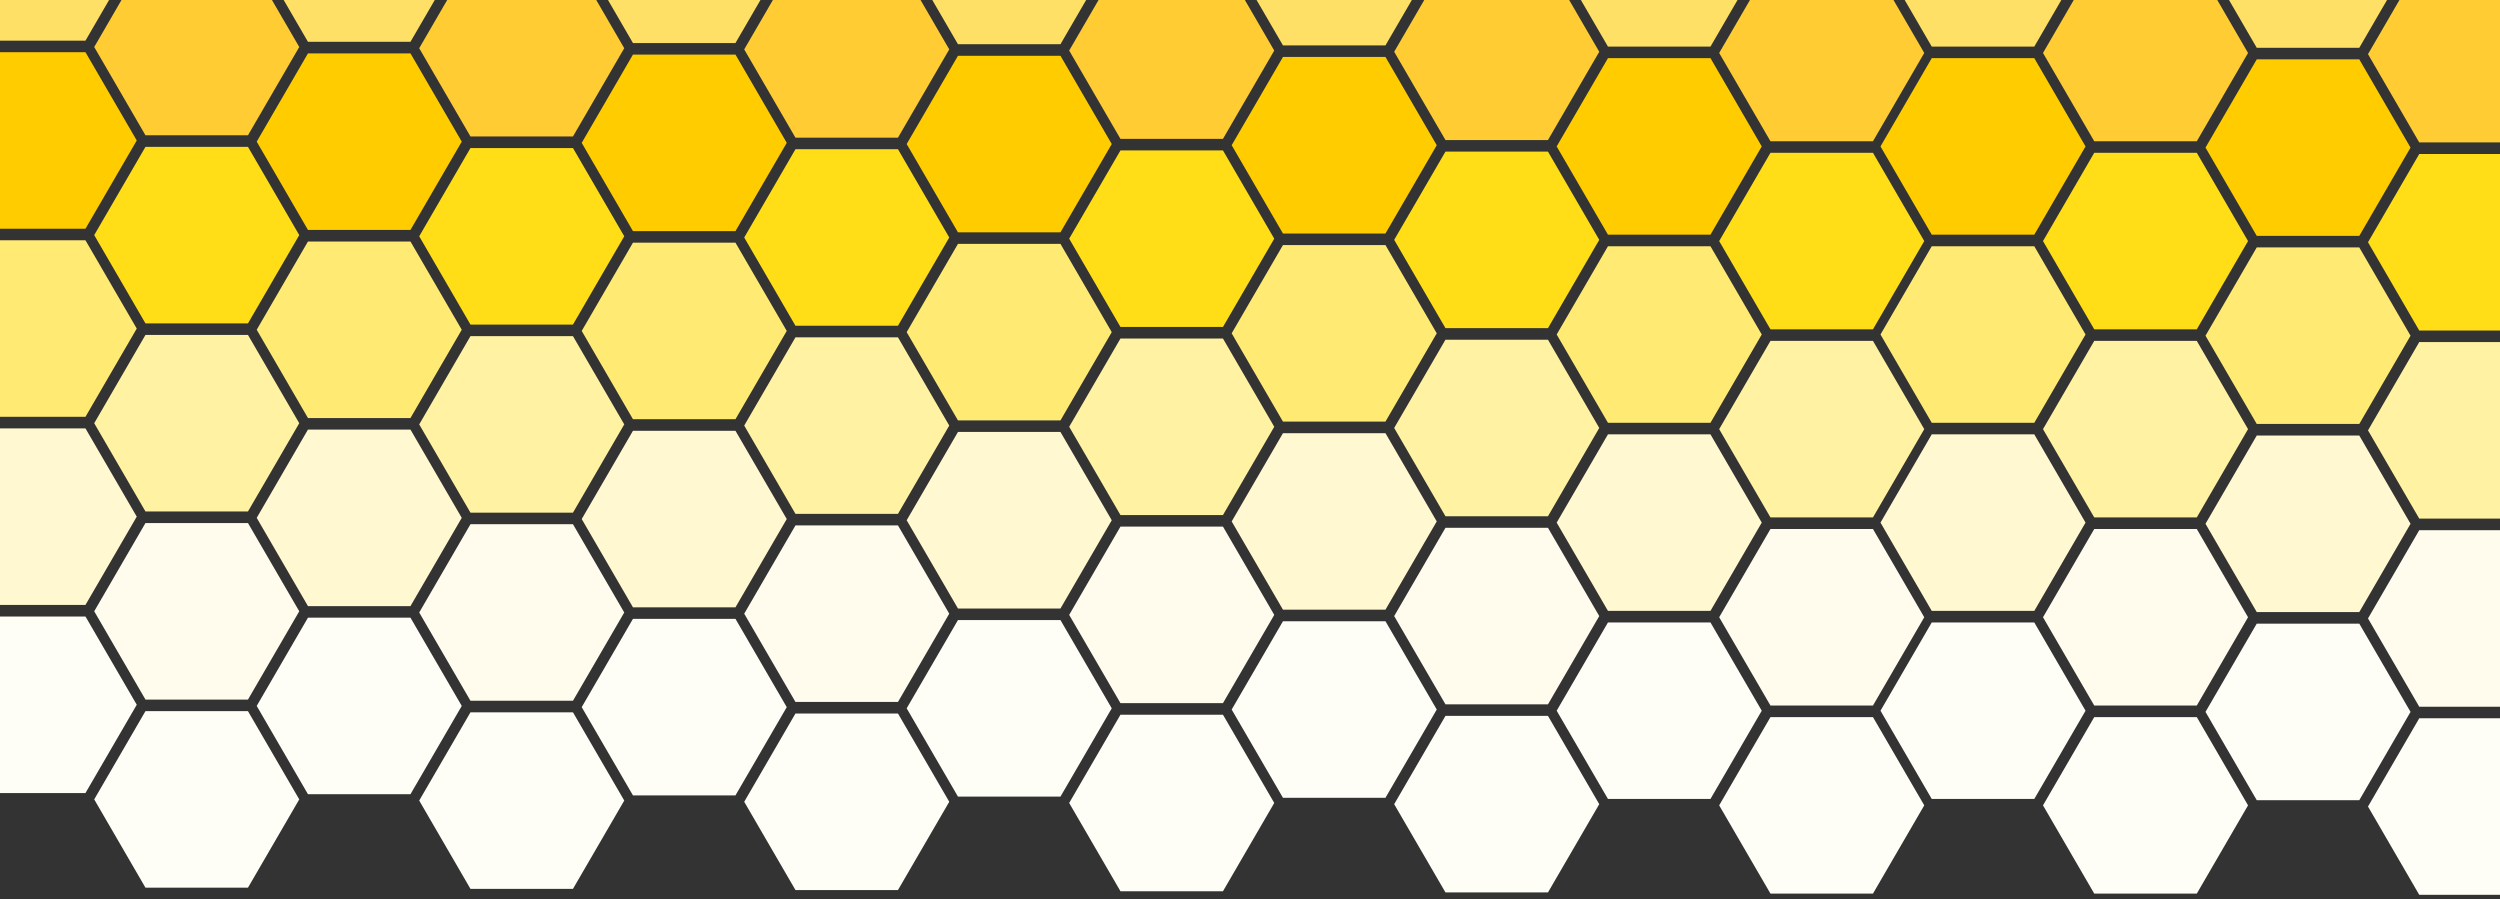
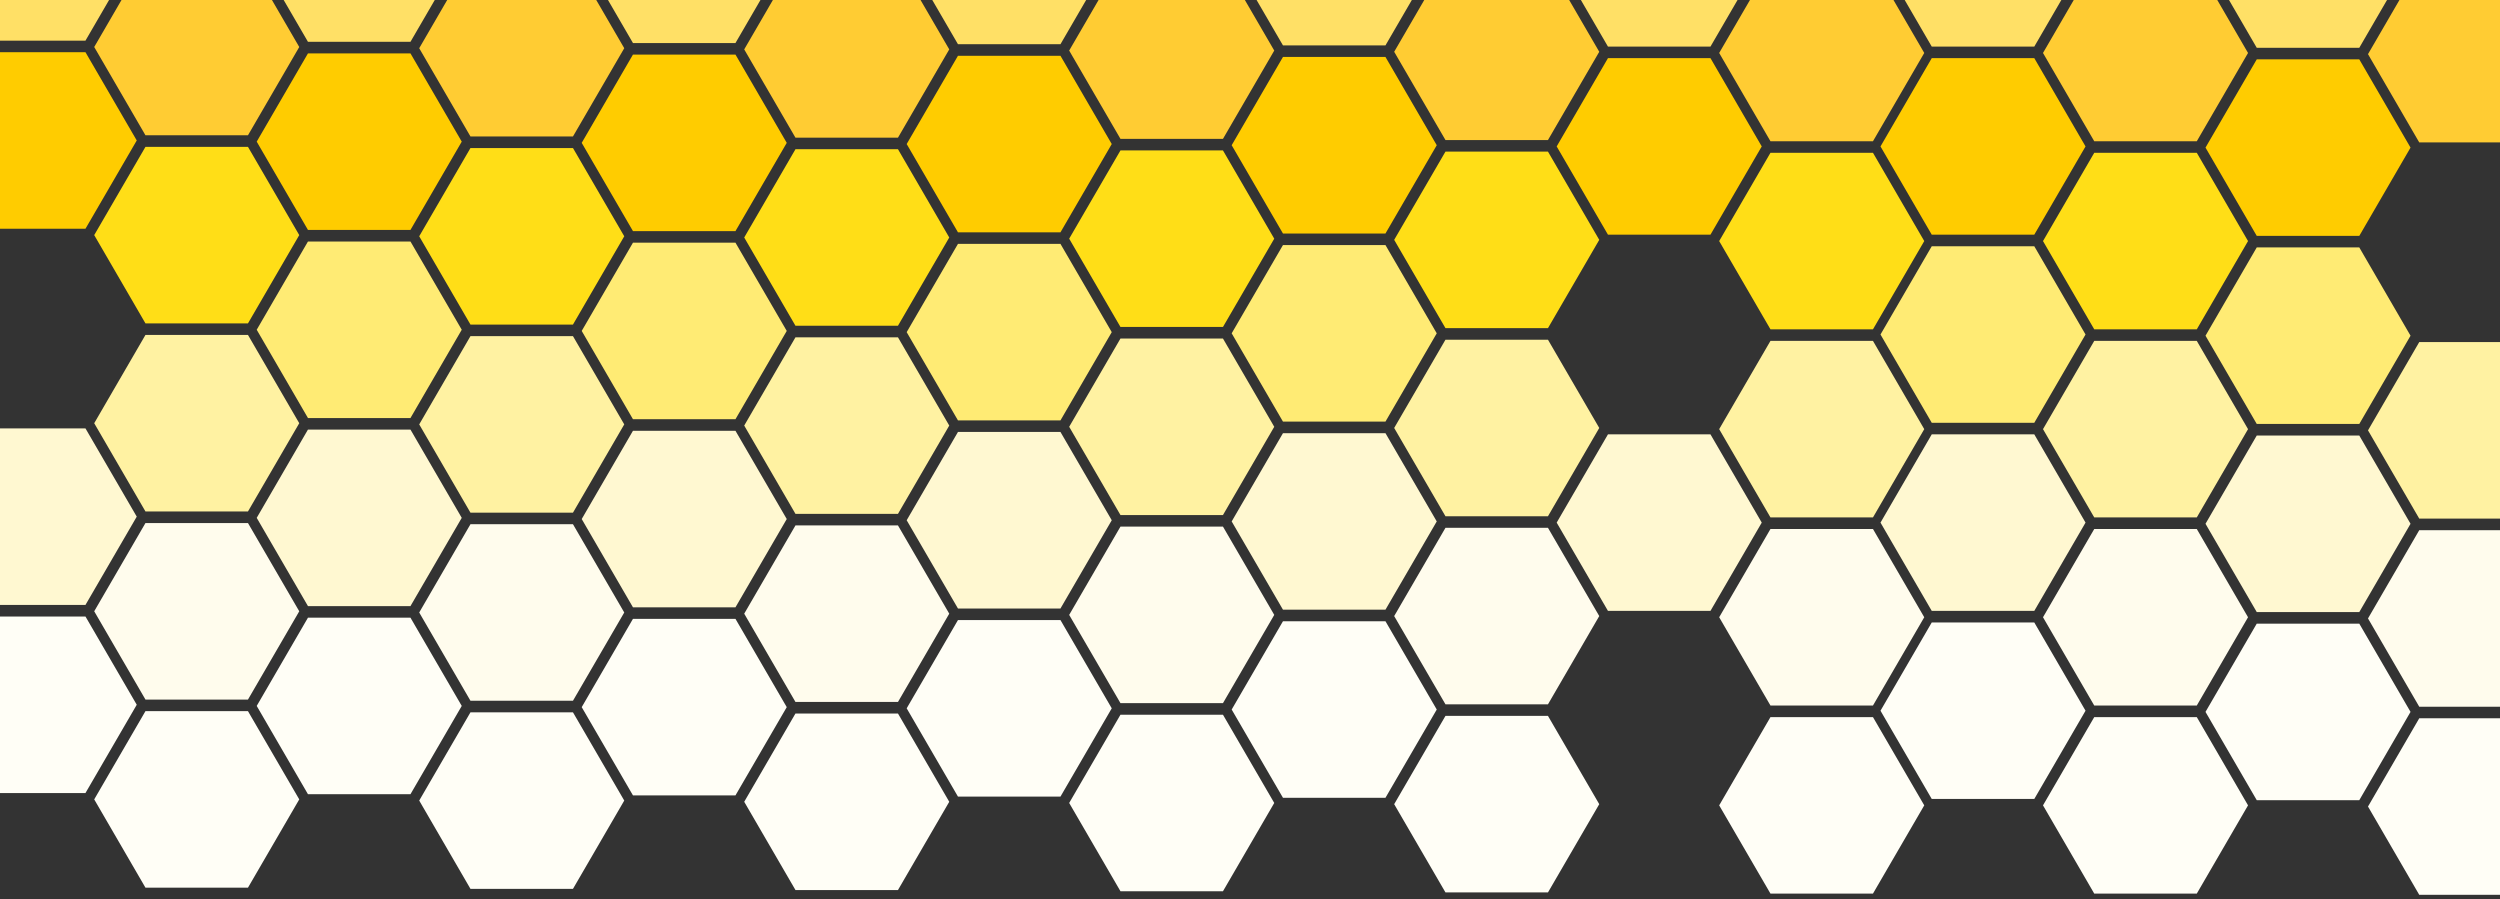
<svg xmlns="http://www.w3.org/2000/svg" id="Layer_1" viewBox="0 0 700 251.76">
  <rect x="0" y="0" width="700" height="251.76" fill="#333333" stroke="none" />
  <defs>
    <style>.cls-1{fill:#fc0;}.cls-1,.cls-2,.cls-3,.cls-4,.cls-5,.cls-6,.cls-7,.cls-8,.cls-9,.cls-10{stroke-width:0px;}.cls-2{fill:#fffced;}.cls-3{fill:#fff8d1;}.cls-4{fill:none;}.cls-5{fill:#fc3;}.cls-6{fill:#ffe066;}.cls-7{fill:#ffde17;}.cls-8{fill:#fffef6;}.cls-11{clip-path:url(#clippath);}.cls-9{fill:#ffeb74;}.cls-10{fill:#fff2a2;}</style>
    <clipPath id="clippath">
      <rect class="cls-4" width="700" height="500" />
    </clipPath>
  </defs>
  <g class="cls-11">
    <polygon class="cls-8" points="-4.77 222.05 -19.12 197.33 -4.77 172.62 23.93 172.62 38.29 197.33 23.93 222.05 -4.77 222.05" />
    <polygon class="cls-3" points="-4.77 169.38 -19.12 144.66 -4.77 119.95 23.93 119.95 38.29 144.66 23.93 169.38 -4.77 169.38" />
-     <polygon class="cls-9" points="-4.77 116.71 -19.12 92 -4.77 67.28 23.93 67.28 38.29 92 23.93 116.71 -4.77 116.71" />
    <polygon class="cls-1" points="-4.77 64.05 -19.12 39.33 -4.77 14.62 23.93 14.62 38.29 39.33 23.93 64.05 -4.77 64.05" />
    <polygon class="cls-6" points="-4.77 11.38 -19.12 -13.34 -4.77 -38.05 23.93 -38.05 38.29 -13.34 23.93 11.38 -4.77 11.38" />
    <polygon class="cls-8" points="40.73 248.55 26.38 223.83 40.73 199.12 69.43 199.12 83.79 223.83 69.43 248.55 40.73 248.55" />
    <polygon class="cls-2" points="40.73 195.88 26.38 171.16 40.73 146.45 69.43 146.45 83.79 171.16 69.43 195.88 40.73 195.88" />
    <polygon class="cls-10" points="40.73 143.21 26.38 118.5 40.73 93.78 69.43 93.78 83.79 118.5 69.43 143.21 40.73 143.21" />
    <polygon class="cls-7" points="40.73 90.55 26.38 65.83 40.73 41.12 69.43 41.12 83.79 65.83 69.43 90.55 40.73 90.55" />
    <polygon class="cls-5" points="40.73 37.88 26.38 13.16 40.73 -11.55 69.43 -11.55 83.79 13.16 69.43 37.88 40.73 37.88" />
    <polygon class="cls-8" points="86.23 222.38 71.88 197.66 86.23 172.95 114.93 172.95 129.29 197.66 114.93 222.38 86.23 222.38" />
    <polygon class="cls-3" points="86.23 169.71 71.88 145 86.23 120.28 114.93 120.28 129.29 145 114.93 169.71 86.23 169.71" />
    <polygon class="cls-9" points="86.23 117.05 71.88 92.33 86.23 67.62 114.93 67.62 129.29 92.33 114.93 117.05 86.23 117.05" />
    <polygon class="cls-1" points="86.23 64.38 71.88 39.66 86.23 14.95 114.93 14.95 129.29 39.66 114.93 64.38 86.23 64.38" />
    <polygon class="cls-6" points="86.23 11.71 71.88 -13 86.23 -37.72 114.93 -37.72 129.29 -13 114.93 11.71 86.23 11.71" />
    <polygon class="cls-8" points="131.73 248.88 117.38 224.16 131.73 199.45 160.43 199.45 174.79 224.16 160.43 248.88 131.73 248.88" />
    <polygon class="cls-2" points="131.73 196.21 117.38 171.5 131.73 146.78 160.43 146.78 174.79 171.5 160.43 196.21 131.73 196.21" />
    <polygon class="cls-10" points="131.73 143.55 117.38 118.83 131.73 94.12 160.43 94.12 174.79 118.83 160.43 143.55 131.73 143.55" />
    <polygon class="cls-7" points="131.73 90.88 117.38 66.16 131.73 41.45 160.43 41.45 174.79 66.16 160.43 90.88 131.73 90.88" />
    <polygon class="cls-5" points="131.73 38.21 117.38 13.5 131.73 -11.22 160.43 -11.22 174.79 13.5 160.43 38.21 131.73 38.21" />
    <polygon class="cls-8" points="177.23 222.71 162.88 198 177.23 173.28 205.93 173.28 220.29 198 205.93 222.71 177.23 222.71" />
    <polygon class="cls-3" points="177.23 170.05 162.88 145.33 177.23 120.62 205.93 120.62 220.29 145.33 205.93 170.05 177.23 170.05" />
    <polygon class="cls-9" points="177.23 117.38 162.88 92.66 177.23 67.95 205.93 67.95 220.29 92.66 205.93 117.38 177.23 117.38" />
    <polygon class="cls-1" points="177.23 64.71 162.88 40 177.23 15.28 205.93 15.28 220.29 40 205.93 64.71 177.23 64.71" />
    <polygon class="cls-6" points="177.23 12.05 162.88 -12.67 177.23 -37.38 205.93 -37.38 220.29 -12.67 205.93 12.05 177.23 12.05" />
    <polygon class="cls-8" points="222.73 249.21 208.38 224.5 222.73 199.78 251.43 199.78 265.79 224.5 251.43 249.21 222.73 249.21" />
    <polygon class="cls-2" points="222.73 196.55 208.38 171.83 222.73 147.12 251.43 147.12 265.79 171.83 251.43 196.55 222.73 196.55" />
    <polygon class="cls-10" points="222.73 143.88 208.38 119.16 222.73 94.45 251.43 94.45 265.79 119.16 251.43 143.88 222.73 143.88" />
    <polygon class="cls-7" points="222.73 91.21 208.38 66.5 222.73 41.78 251.43 41.78 265.79 66.5 251.43 91.21 222.73 91.21" />
    <polygon class="cls-5" points="222.73 38.55 208.38 13.83 222.73 -10.88 251.43 -10.88 265.79 13.83 251.43 38.55 222.73 38.55" />
    <polygon class="cls-8" points="268.23 223.05 253.87 198.33 268.23 173.62 296.93 173.62 311.29 198.33 296.93 223.05 268.23 223.05" />
    <polygon class="cls-3" points="268.23 170.38 253.87 145.67 268.23 120.95 296.93 120.95 311.29 145.67 296.93 170.38 268.23 170.38" />
    <polygon class="cls-9" points="268.23 117.71 253.87 93 268.23 68.29 296.93 68.29 311.29 93 296.93 117.71 268.23 117.71" />
    <polygon class="cls-1" points="268.23 65.05 253.87 40.33 268.23 15.62 296.93 15.62 311.29 40.33 296.93 65.05 268.23 65.05" />
    <polygon class="cls-6" points="268.23 12.38 253.87 -12.34 268.23 -37.05 296.93 -37.05 311.29 -12.34 296.93 12.38 268.23 12.38" />
    <polygon class="cls-8" points="313.73 249.55 299.37 224.83 313.73 200.12 342.43 200.12 356.79 224.83 342.43 249.55 313.73 249.55" />
    <polygon class="cls-2" points="313.73 196.88 299.37 172.17 313.73 147.45 342.43 147.45 356.79 172.17 342.43 196.88 313.73 196.88" />
    <polygon class="cls-10" points="313.73 144.21 299.37 119.5 313.73 94.79 342.43 94.79 356.79 119.5 342.43 144.21 313.73 144.21" />
    <polygon class="cls-7" points="313.73 91.55 299.37 66.83 313.73 42.12 342.43 42.12 356.79 66.83 342.43 91.55 313.73 91.55" />
    <polygon class="cls-5" points="313.73 38.88 299.37 14.16 313.73 -10.55 342.43 -10.55 356.79 14.16 342.43 38.88 313.73 38.88" />
    <polygon class="cls-8" points="359.23 223.38 344.87 198.67 359.23 173.95 387.93 173.95 402.29 198.67 387.93 223.38 359.23 223.38" />
    <polygon class="cls-3" points="359.23 170.71 344.87 146 359.23 121.29 387.93 121.29 402.29 146 387.93 170.71 359.23 170.71" />
    <polygon class="cls-9" points="359.23 118.05 344.87 93.33 359.23 68.62 387.93 68.62 402.29 93.33 387.93 118.05 359.23 118.05" />
    <polygon class="cls-1" points="359.23 65.38 344.87 40.66 359.23 15.95 387.93 15.95 402.29 40.66 387.93 65.38 359.23 65.38" />
    <polygon class="cls-6" points="359.23 12.71 344.87 -12 359.23 -36.72 387.93 -36.72 402.29 -12 387.93 12.71 359.23 12.71" />
    <polygon class="cls-8" points="404.73 249.88 390.37 225.17 404.73 200.45 433.43 200.45 447.79 225.17 433.43 249.88 404.73 249.88" />
    <polygon class="cls-2" points="404.73 197.21 390.37 172.5 404.73 147.79 433.43 147.79 447.79 172.5 433.43 197.21 404.73 197.21" />
    <polygon class="cls-10" points="404.73 144.55 390.37 119.83 404.73 95.12 433.43 95.12 447.79 119.83 433.43 144.55 404.73 144.55" />
    <polygon class="cls-7" points="404.73 91.88 390.37 67.16 404.73 42.45 433.43 42.45 447.79 67.16 433.43 91.88 404.73 91.88" />
    <polygon class="cls-5" points="404.73 39.21 390.37 14.5 404.73 -10.22 433.43 -10.22 447.79 14.5 433.43 39.21 404.73 39.21" />
-     <polygon class="cls-8" points="450.23 223.71 435.87 199 450.23 174.29 478.93 174.29 493.29 199 478.93 223.71 450.23 223.71" />
    <polygon class="cls-3" points="450.23 171.05 435.87 146.33 450.23 121.62 478.93 121.62 493.29 146.33 478.93 171.05 450.23 171.05" />
-     <polygon class="cls-9" points="450.23 118.38 435.87 93.66 450.23 68.95 478.93 68.95 493.29 93.66 478.93 118.38 450.23 118.38" />
    <polygon class="cls-1" points="450.23 65.71 435.87 41 450.23 16.28 478.93 16.28 493.29 41 478.93 65.71 450.23 65.71" />
    <polygon class="cls-6" points="450.23 13.05 435.87 -11.67 450.23 -36.38 478.93 -36.38 493.29 -11.67 478.93 13.05 450.23 13.05" />
    <polygon class="cls-8" points="495.73 250.21 481.37 225.5 495.73 200.79 524.43 200.79 538.79 225.5 524.43 250.21 495.73 250.21" />
    <polygon class="cls-2" points="495.73 197.55 481.37 172.83 495.73 148.12 524.43 148.12 538.79 172.83 524.43 197.55 495.73 197.55" />
    <polygon class="cls-10" points="495.73 144.88 481.37 120.16 495.73 95.45 524.43 95.45 538.79 120.16 524.43 144.88 495.73 144.88" />
    <polygon class="cls-7" points="495.73 92.21 481.37 67.5 495.73 42.78 524.43 42.78 538.79 67.5 524.43 92.21 495.73 92.21" />
    <polygon class="cls-5" points="495.73 39.55 481.37 14.83 495.73 -9.88 524.43 -9.88 538.79 14.83 524.43 39.55 495.73 39.55" />
    <polygon class="cls-8" points="540.89 223.71 526.54 199 540.89 174.29 569.6 174.29 583.95 199 569.6 223.71 540.89 223.71" />
    <polygon class="cls-3" points="540.89 171.05 526.54 146.33 540.89 121.62 569.6 121.62 583.95 146.33 569.6 171.05 540.89 171.05" />
    <polygon class="cls-9" points="540.89 118.38 526.54 93.66 540.89 68.95 569.6 68.95 583.95 93.66 569.6 118.38 540.89 118.38" />
    <polygon class="cls-1" points="540.89 65.71 526.54 41 540.89 16.28 569.6 16.28 583.95 41 569.6 65.71 540.89 65.71" />
    <polygon class="cls-6" points="540.89 13.05 526.54 -11.67 540.89 -36.38 569.6 -36.38 583.95 -11.67 569.6 13.05 540.89 13.05" />
    <polygon class="cls-8" points="586.39 250.21 572.04 225.5 586.39 200.79 615.1 200.79 629.45 225.5 615.1 250.21 586.39 250.21" />
    <polygon class="cls-2" points="586.39 197.55 572.04 172.83 586.39 148.12 615.1 148.12 629.45 172.83 615.1 197.55 586.39 197.55" />
    <polygon class="cls-10" points="586.39 144.88 572.04 120.16 586.39 95.45 615.1 95.45 629.45 120.16 615.1 144.88 586.39 144.88" />
    <polygon class="cls-7" points="586.39 92.21 572.04 67.5 586.39 42.78 615.1 42.78 629.45 67.5 615.1 92.21 586.39 92.21" />
    <polygon class="cls-5" points="586.39 39.55 572.04 14.83 586.39 -9.88 615.1 -9.88 629.45 14.83 615.1 39.55 586.39 39.55" />
    <polygon class="cls-8" points="631.89 224.05 617.54 199.33 631.89 174.62 660.6 174.62 674.95 199.33 660.6 224.05 631.89 224.05" />
    <polygon class="cls-3" points="631.89 171.38 617.54 146.66 631.89 121.95 660.6 121.95 674.95 146.66 660.6 171.38 631.89 171.38" />
    <polygon class="cls-9" points="631.89 118.71 617.54 94 631.89 69.28 660.6 69.28 674.95 94 660.6 118.71 631.89 118.71" />
    <polygon class="cls-1" points="631.89 66.05 617.54 41.33 631.89 16.62 660.6 16.62 674.95 41.33 660.6 66.05 631.89 66.05" />
    <polygon class="cls-6" points="631.89 13.38 617.54 -11.34 631.89 -36.05 660.6 -36.05 674.95 -11.34 660.6 13.38 631.89 13.38" />
    <polygon class="cls-8" points="677.39 250.55 663.04 225.83 677.39 201.12 706.1 201.12 720.45 225.83 706.1 250.55 677.39 250.55" />
    <polygon class="cls-2" points="677.39 197.88 663.04 173.16 677.39 148.45 706.1 148.45 720.45 173.16 706.1 197.88 677.39 197.88" />
    <polygon class="cls-10" points="677.39 145.21 663.04 120.5 677.39 95.78 706.1 95.78 720.45 120.5 706.1 145.21 677.39 145.21" />
-     <polygon class="cls-7" points="677.39 92.55 663.04 67.83 677.39 43.12 706.1 43.12 720.45 67.83 706.1 92.55 677.39 92.55" />
    <polygon class="cls-5" points="677.39 39.88 663.04 15.16 677.39 -9.55 706.1 -9.55 720.45 15.16 706.1 39.88 677.39 39.88" />
  </g>
</svg>